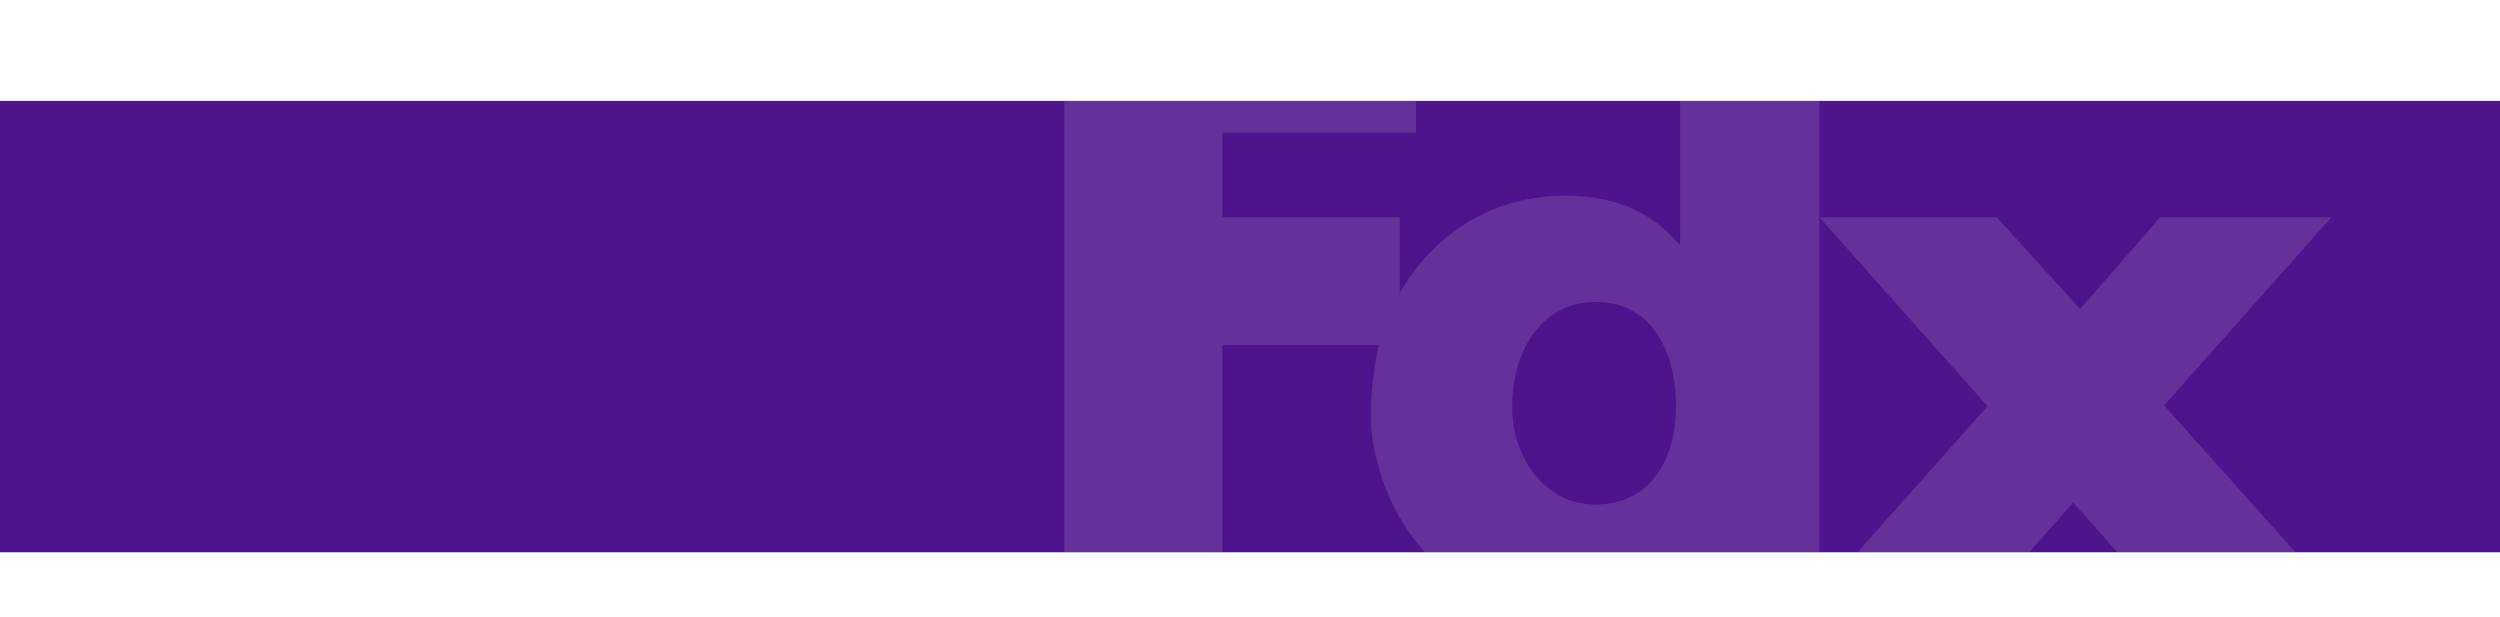
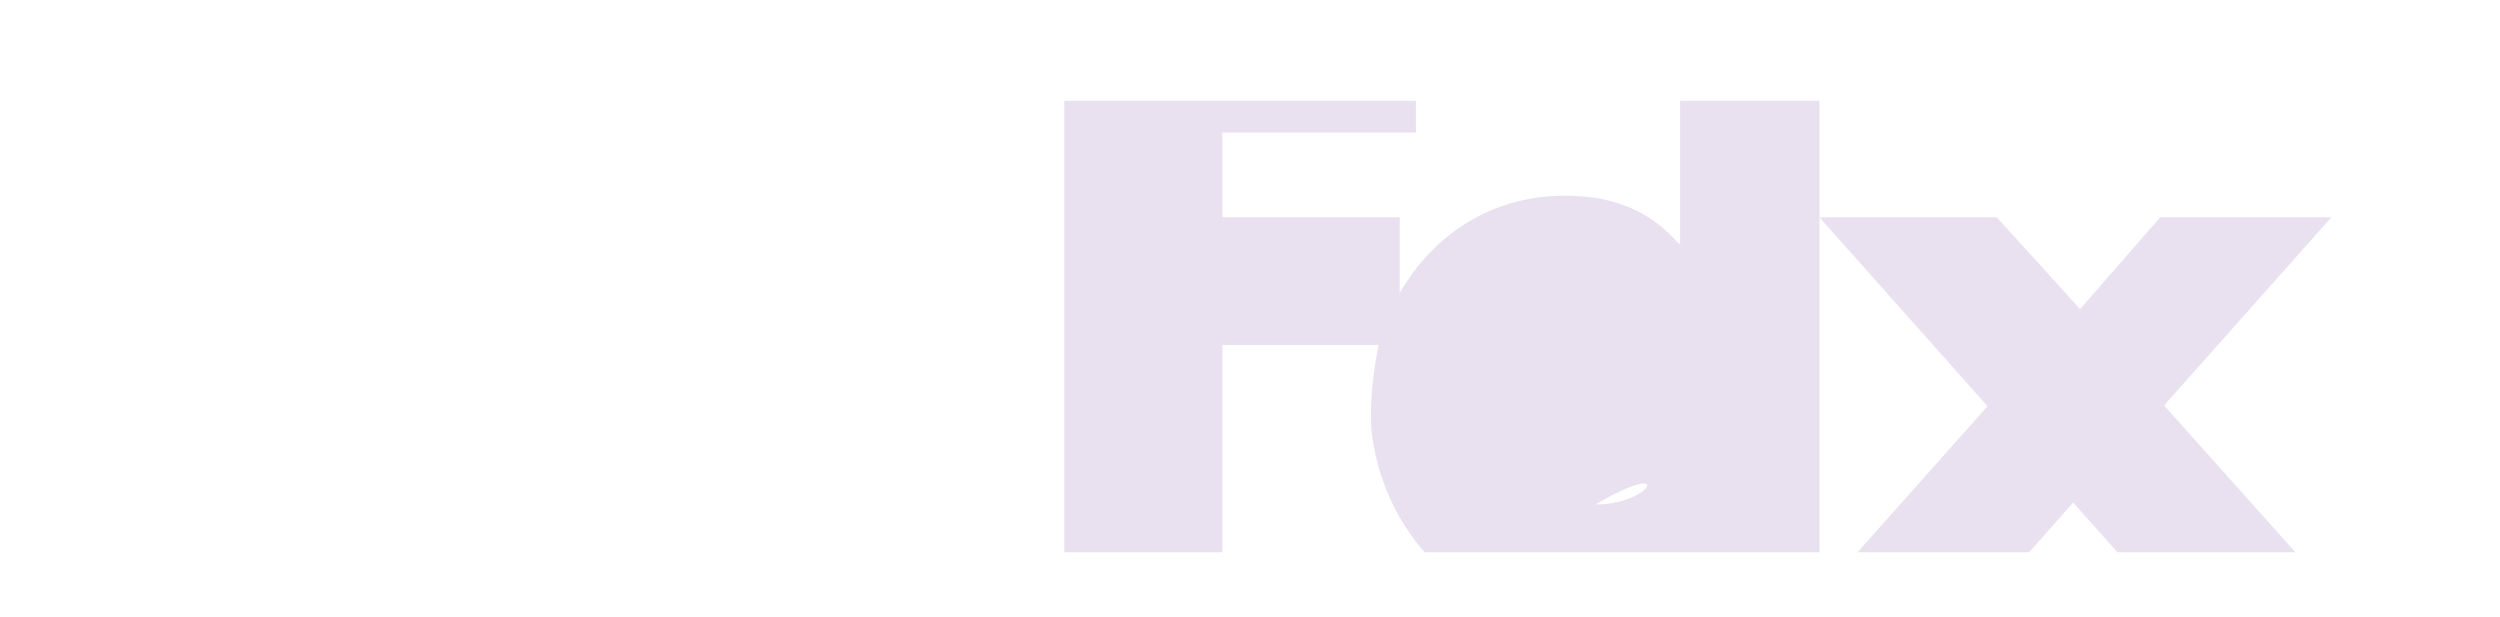
<svg xmlns="http://www.w3.org/2000/svg" viewBox="0 0 1440 355.22">
  <defs>
    <style>.cls-1{fill:none;}.cls-2{fill:#4d148c;}.cls-3{opacity:0.25;}.cls-4{clip-path:url(#clip-path);}.cls-5{fill:#a689c5;}</style>
    <clipPath id="clip-path" transform="translate(0 58.1)">
      <rect class="cls-1" width="1440" height="260" />
    </clipPath>
  </defs>
  <g id="Layer_2" data-name="Layer 2">
    <g id="Info">
-       <rect class="cls-2" y="58.1" width="1440" height="260" />
      <g class="cls-3">
        <g class="cls-4">
-           <path class="cls-5" d="M967.73-58.1V82.17h-.89c-17.77-20.42-40-27.54-65.72-27.54-52.76,0-92.51,35.89-106.46,83.31-7.14,33-4.49,53.46-4.49,53.46C797.06,248.17,841.3,297.13,902,297.13a77.73,77.73,0,0,0,64.82-34.64h.88V284.7H1048V-58.1ZM919,232.49c-29.58,0-48-27.56-48-56.34,0-30.77,16-60.34,48-60.34,33.17,0,46.39,29.58,46.39,60.34C965.4,205.3,951.4,232.49,919,232.49Z" transform="translate(0 58.1)" />
+           <path class="cls-5" d="M967.73-58.1V82.17h-.89c-17.77-20.42-40-27.54-65.72-27.54-52.76,0-92.51,35.89-106.46,83.31-7.14,33-4.49,53.46-4.49,53.46C797.06,248.17,841.3,297.13,902,297.13a77.73,77.73,0,0,0,64.82-34.64h.88V284.7H1048V-58.1ZM919,232.49C965.4,205.3,951.4,232.49,919,232.49Z" transform="translate(0 58.1)" />
          <polygon class="cls-5" points="794.85 198.68 806.24 198.68 806.24 170.06 806.24 125.16 704.11 125.16 704.11 76.39 815.58 76.39 815.58 0 613.06 0 613.06 342.75 704.11 342.75 704.11 198.68 755.71 198.68 794.85 198.68" />
          <polygon class="cls-5" points="1194.13 289.48 1241.62 342.75 1344.2 342.75 1246.53 233.51 1342.87 125.16 1244.28 125.16 1198.12 178.02 1150.14 125.16 1047.98 125.16 1144.8 233.97 1047.98 342.75 1147.05 342.75 1194.13 289.48" />
        </g>
      </g>
      <polygon class="cls-1" points="1025 318.1 647.54 318.1 907.54 58.09 1285 58.09 1025 318.1" />
    </g>
  </g>
</svg>